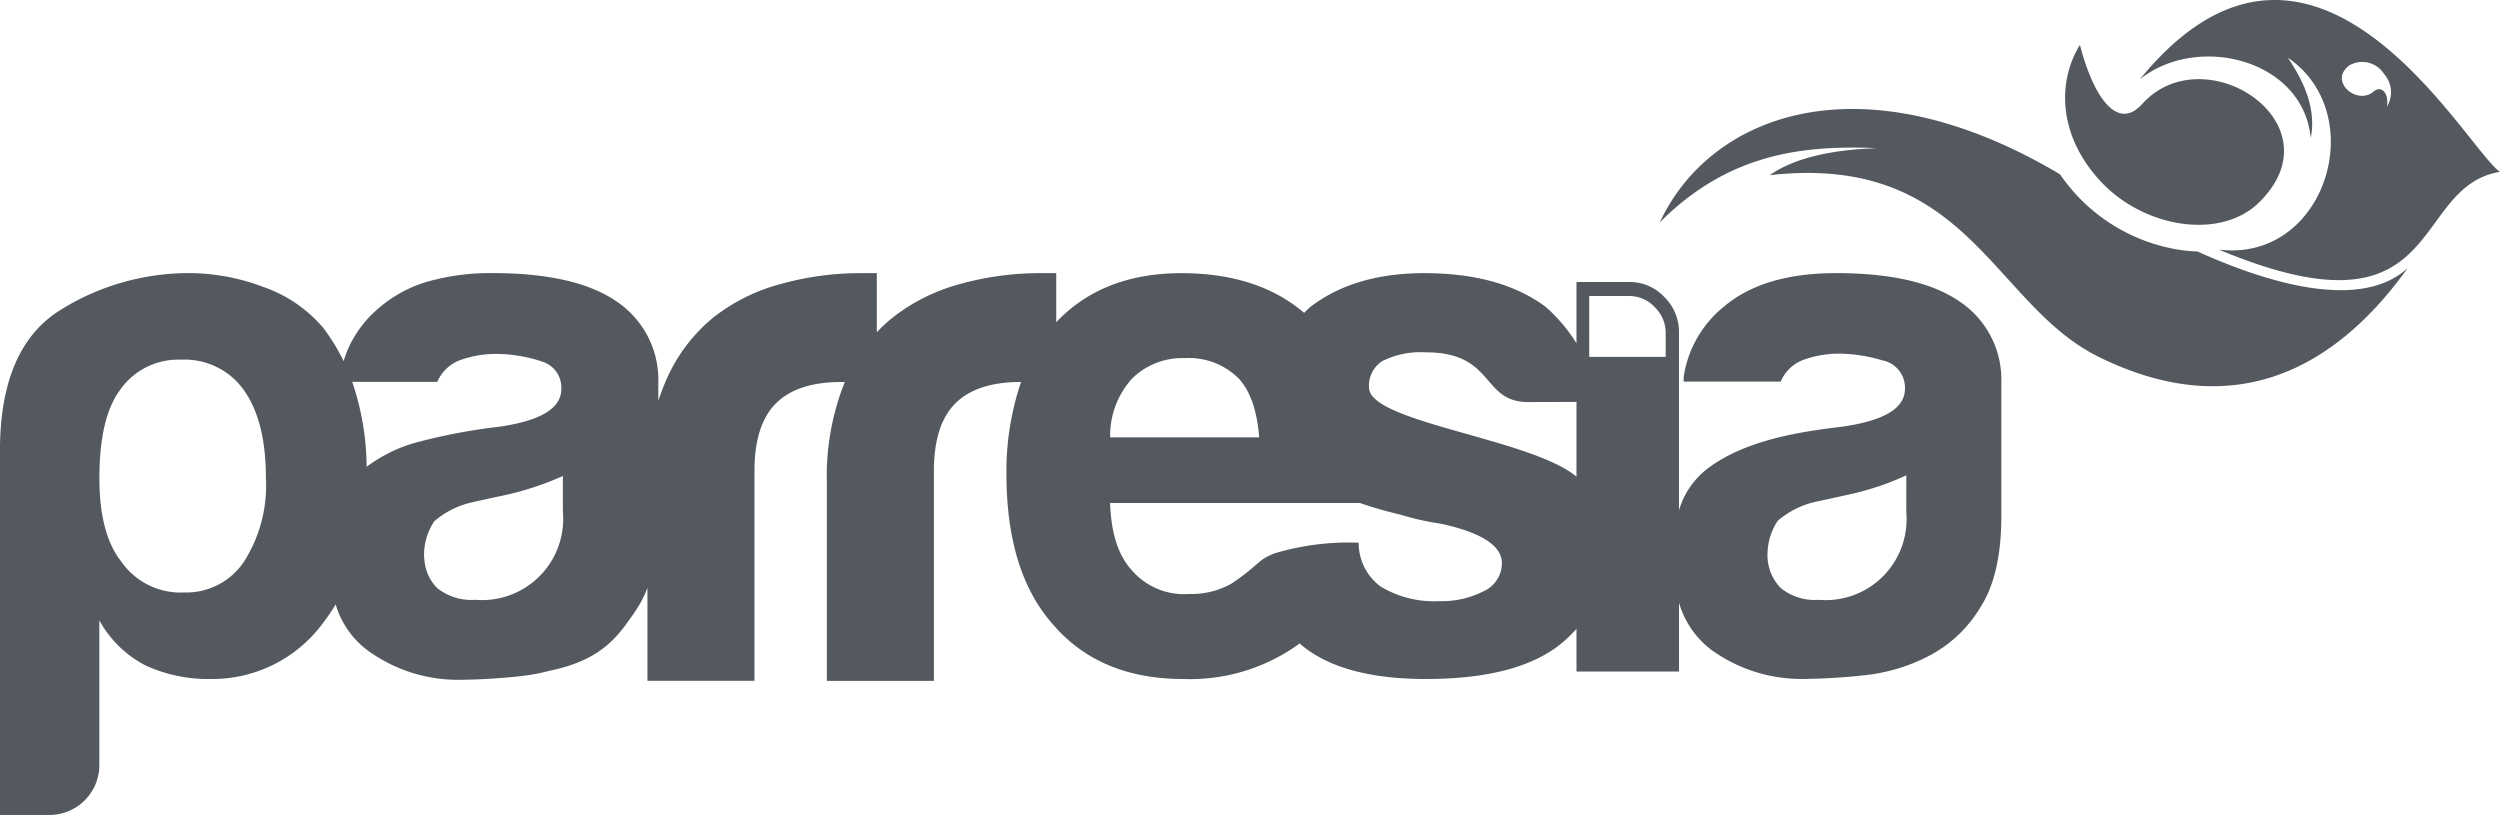
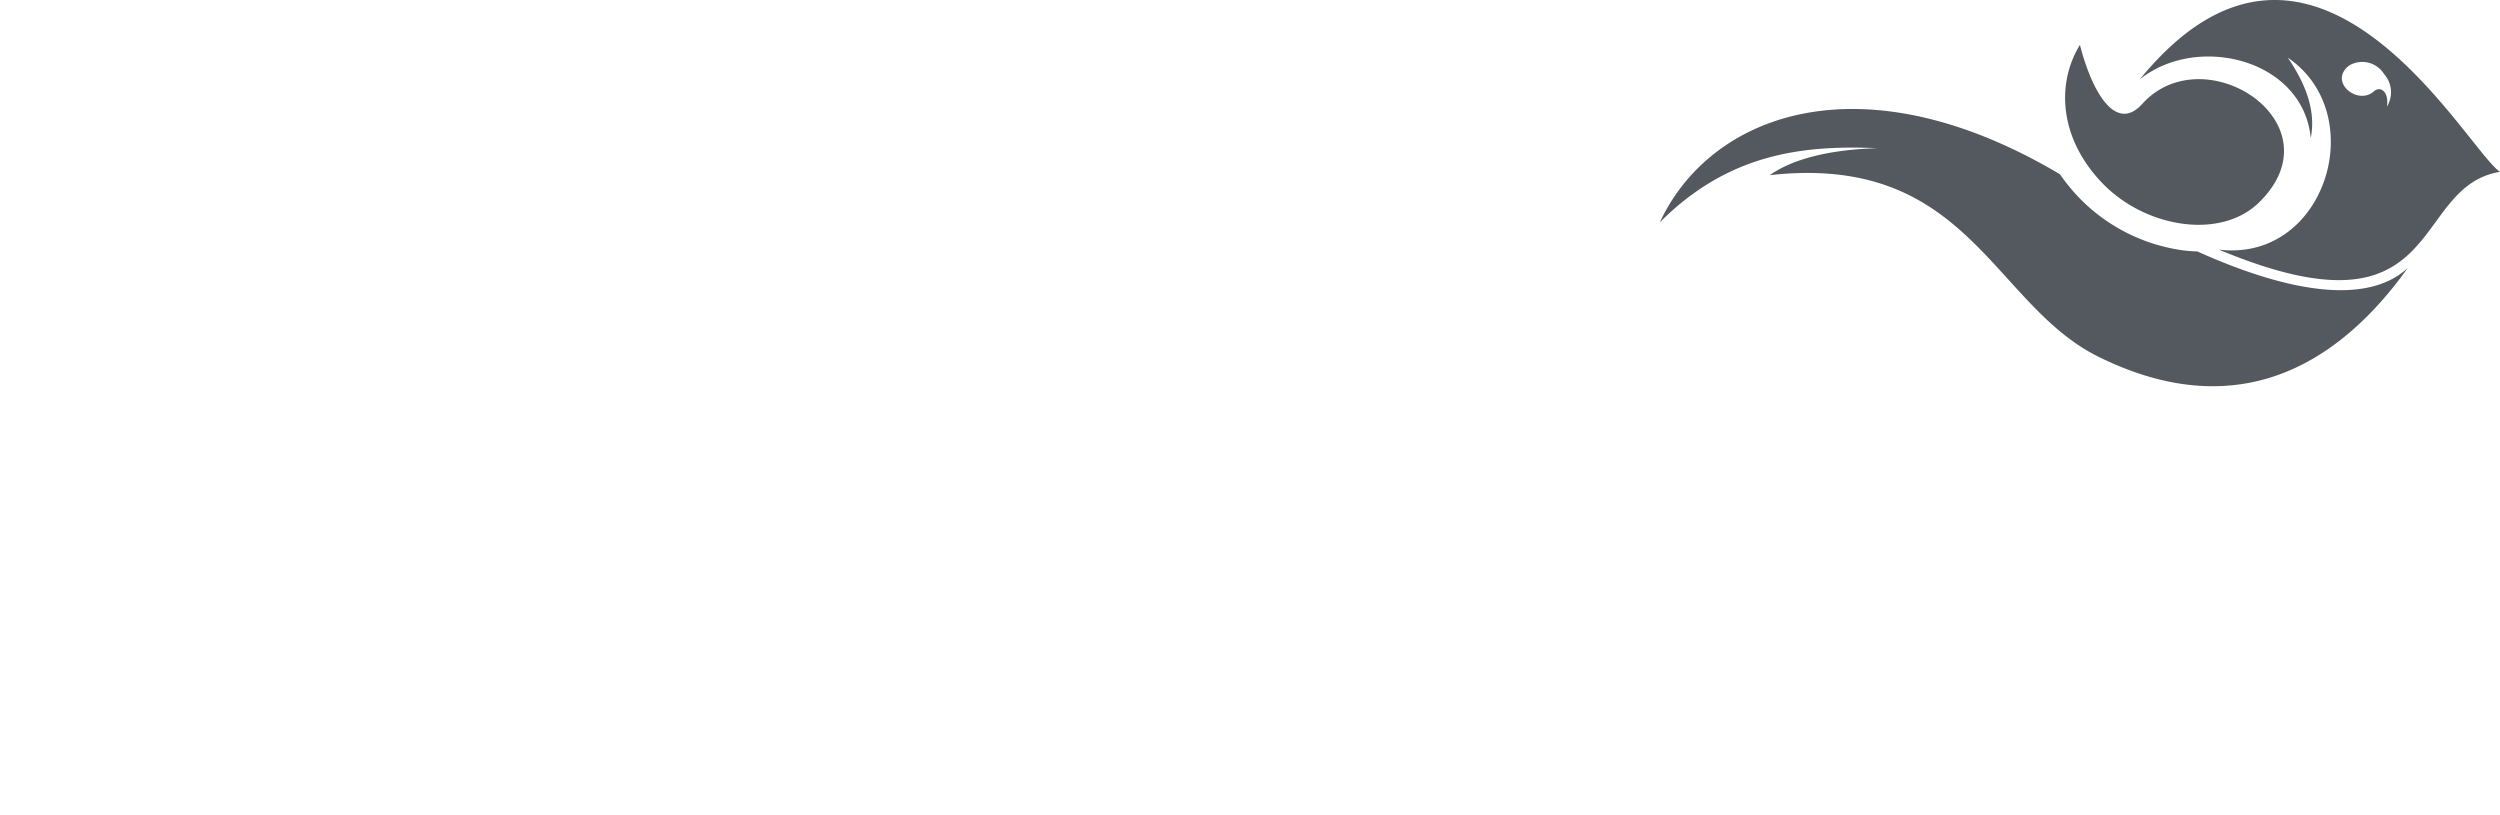
<svg xmlns="http://www.w3.org/2000/svg" width="241.373" height="78.693" viewBox="0 0 241.373 78.693">
  <g id="Grupo_191" data-name="Grupo 191" transform="translate(1870.81 -9962.612)">
-     <path id="Caminho_11" data-name="Caminho 11" d="M441.929,280.256c-2.641-1.792-6.578-2.7-11.86-2.7q-7.037,0-10.859,3.256a10.77,10.77,0,0,0-3.859,6.753v.465h9.37a3.813,3.813,0,0,1,2.247-2.121,10.241,10.241,0,0,1,3.527-.576,14.97,14.97,0,0,1,4.019.641,2.693,2.693,0,0,1,2.2,2.763c0,1.891-2.083,3.108-6.217,3.666-4.331.51-9.251,1.365-12.762,3.963a7.87,7.87,0,0,0-2.839,4.094V283.289a4.7,4.7,0,0,0-1.427-3.439,4.56,4.56,0,0,0-3.379-1.435H405v5.911a15.871,15.871,0,0,0-2.969-3.51q-4.38-3.255-11.713-3.256-6.766,0-11.007,3.256c-.213.2-.41.378-.606.575q-4.479-3.822-11.827-3.831-7.629,0-12.107,4.735V277.56h-1.46a28.6,28.6,0,0,0-7.775,1.036,18.066,18.066,0,0,0-6.561,3.256,13.727,13.727,0,0,0-1.526,1.414V277.56h-1.477a28.559,28.559,0,0,0-7.759,1.036,17.934,17.934,0,0,0-6.562,3.256,16.005,16.005,0,0,0-4.643,6.281c-.245.559-.459,1.151-.656,1.759v-1.711a9.114,9.114,0,0,0-4.085-7.925c-2.641-1.792-6.595-2.7-11.893-2.7a21.933,21.933,0,0,0-5.741.674c-.049.016-.1.016-.164.033v.016c-.065.016-.115.016-.164.033a12.737,12.737,0,0,0-4.806,2.5,11.182,11.182,0,0,0-2.986,3.8l-.032.082a9.684,9.684,0,0,0-.509,1.365,19.237,19.237,0,0,0-2-3.256,13.315,13.315,0,0,0-5.725-3.9,20.36,20.36,0,0,0-7.12-1.348,23.391,23.391,0,0,0-12.565,3.6q-5.758,3.626-5.774,13.516v35.2h4.79a4.822,4.822,0,0,0,4.806-4.8V311.086a10.7,10.7,0,0,0,4.511,4.375,14.49,14.49,0,0,0,6.217,1.281,13.261,13.261,0,0,0,10.859-5.393,19.355,19.355,0,0,0,1.23-1.809,8.513,8.513,0,0,0,3.166,4.5,14.8,14.8,0,0,0,8.908,2.78,58.3,58.3,0,0,0,5.872-.363,17.785,17.785,0,0,0,2.641-.493c3.871-.79,5.938-2.3,7.66-4.8.3-.394.575-.789.854-1.232a10.345,10.345,0,0,0,1-1.99v8.978h10.334V296.65q0-4.439,2.067-6.511t6.348-2.072h.312l-.033.066a24.453,24.453,0,0,0-1.706,9.7v19.09h10.335V296.65q0-4.439,2.066-6.511t6.349-2.072a26.742,26.742,0,0,0-1.411,8.88c0,6.3,1.493,11.164,4.511,14.551,3,3.487,7.184,5.245,12.548,5.245a17.926,17.926,0,0,0,11.007-3.256c.082-.065.147-.114.229-.18.066.066.148.115.213.18q3.938,3.255,11.992,3.256c5.626,0,9.875-1.036,12.681-3.124A11.653,11.653,0,0,0,405,311.892v4.128H414.9v-6.643a8.728,8.728,0,0,0,3.183,4.6,14.879,14.879,0,0,0,8.891,2.762,57.98,57.98,0,0,0,5.856-.361,17.317,17.317,0,0,0,6.283-1.908,12.542,12.542,0,0,0,4.855-4.6c1.378-2.121,2.05-5.064,2.05-8.83V288.165A9.067,9.067,0,0,0,441.929,280.256ZM276.348,305.413a6.694,6.694,0,0,1-5.774,2.976,6.975,6.975,0,0,1-6.069-2.976c-1.411-1.775-2.116-4.472-2.116-8.056q0-5.8,1.969-8.484a6.857,6.857,0,0,1,5.922-2.96,7,7,0,0,1,6.069,2.96c1.411,1.99,2.116,4.8,2.116,8.484A13.636,13.636,0,0,1,276.348,305.413Zm11.844-9.158a25.956,25.956,0,0,0-1.394-8.2h8.218a3.841,3.841,0,0,1,2.264-2.121,10.222,10.222,0,0,1,3.526-.576,14.448,14.448,0,0,1,4.036.642,2.552,2.552,0,0,1,.328.115h.017a2.621,2.621,0,0,1,1.8,2.631q0,2.836-6.2,3.666a56.024,56.024,0,0,0-7.5,1.414A14.307,14.307,0,0,0,288.191,296.255Zm18.947,4.358a7.835,7.835,0,0,1-8.464,8.484A5.266,5.266,0,0,1,295,307.962a4.276,4.276,0,0,1-1.165-2.22,5.974,5.974,0,0,1-.1-1.118,5.907,5.907,0,0,1,.984-3.107,8.393,8.393,0,0,1,3.691-1.842s1.083-.247,3.248-.707a29.079,29.079,0,0,0,5.479-1.824Zm54.954-12.875a6.878,6.878,0,0,1,5.068-1.973,6.807,6.807,0,0,1,5.233,1.973c1.132,1.233,1.771,3.125,1.969,5.673H359.975A8.24,8.24,0,0,1,362.092,287.738Zm34,20.5a8.862,8.862,0,0,1-4.363.988,9.944,9.944,0,0,1-5.644-1.414,5.222,5.222,0,0,1-2.116-4.227,24.883,24.883,0,0,0-8.088,1.019,3.624,3.624,0,0,0-.574.247,3.788,3.788,0,0,0-1.016.674h-.016a21.293,21.293,0,0,1-2.609,2.023,7.9,7.9,0,0,1-4.068.987,6.641,6.641,0,0,1-5.511-2.27c-1.313-1.414-2.018-3.567-2.117-6.511h24.13a39.776,39.776,0,0,0,3.953,1.135,24.572,24.572,0,0,0,3.822.855c3.937.856,5.922,2.121,5.922,3.815A2.981,2.981,0,0,1,396.1,308.241ZM405,290.182v7.027c-4.38-3.683-20.029-5.245-20.029-8.6a2.815,2.815,0,0,1,1.263-2.549,8.244,8.244,0,0,1,4.232-.854c6.693,0,5.3,4.8,9.875,4.8L405,289.99v0h.007Zm8.612-4.539h-7.381v-5.876h3.789a3.351,3.351,0,0,1,2.526,1.068,3.451,3.451,0,0,1,1.066,2.571Zm23.228,14.97A7.812,7.812,0,0,1,428.4,309.1a5.238,5.238,0,0,1-3.674-1.134,4.541,4.541,0,0,1-1.28-3.387,5.912,5.912,0,0,1,.984-3.107,8.407,8.407,0,0,1,3.674-1.842s1.083-.23,3.248-.707a27.2,27.2,0,0,0,5.495-1.842Z" transform="translate(-2123.602 9711.425)" fill="#54595F" />
    <path id="Caminho_12" data-name="Caminho 12" d="M374.646,187.189l-.076.116.051-.052C374.634,187.227,374.634,187.214,374.646,187.189Zm13.7,8.945c7.809-7.636-5.262-16.17-11.267-9.522-2.445,2.72-4.75-.8-6.017-5.7-2.3,3.747-2,9.034,2.176,13.36S384.659,199.74,388.346,196.134Zm-5.941,4.722a13.937,13.937,0,0,1-1.446-.115,17.216,17.216,0,0,1-9.859-4.954l-.051-.052a18.672,18.672,0,0,1-1.92-2.336c-19.23-11.409-33.774-5.775-38.627,4.646,6.644-6.661,13.789-7.469,21.01-7.161-4.507.141-8.066.975-10.4,2.605,19.217-2.143,21.458,12.525,31.841,17.582,13.046,6.391,22.789,1.116,29.767-8.624C398.4,206.439,389.946,204.257,382.405,200.856Zm-5.556-16.618c5.544-4.454,15.773-1.951,16.5,5.672.512-2.58-.448-5.172-2.214-7.764,8.04,5.48,3.636,19.789-6.658,18.531,22.111,9.24,18.27-6.057,27.142-7.507C408.293,190.923,393.672,163.614,376.849,184.237Zm23.852,2.643c.23-1.463-.64-2.04-1.268-1.476-1.549,1.386-4.391-.924-2.394-2.49a2.478,2.478,0,0,1,3.38.8A2.648,2.648,0,0,1,400.7,186.881Z" transform="translate(-2041.058 9786.034)" fill="#54595F" />
  </g>
</svg>